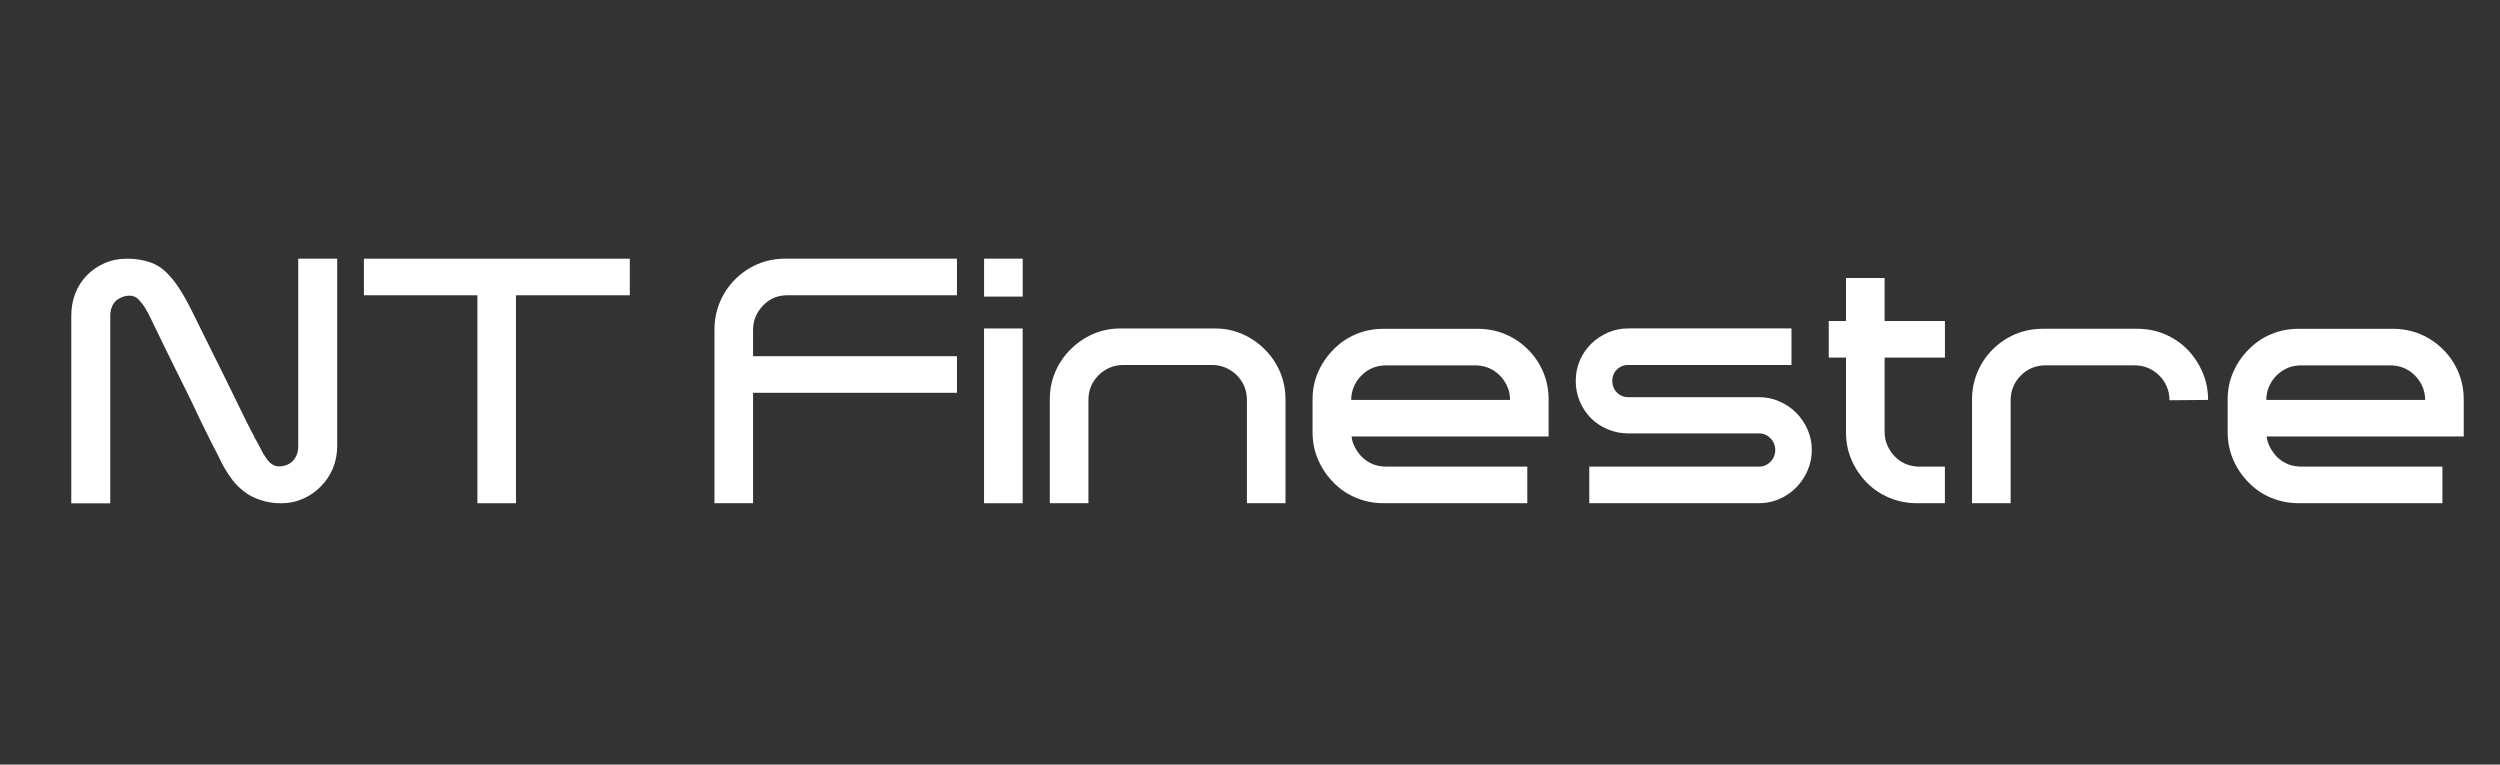
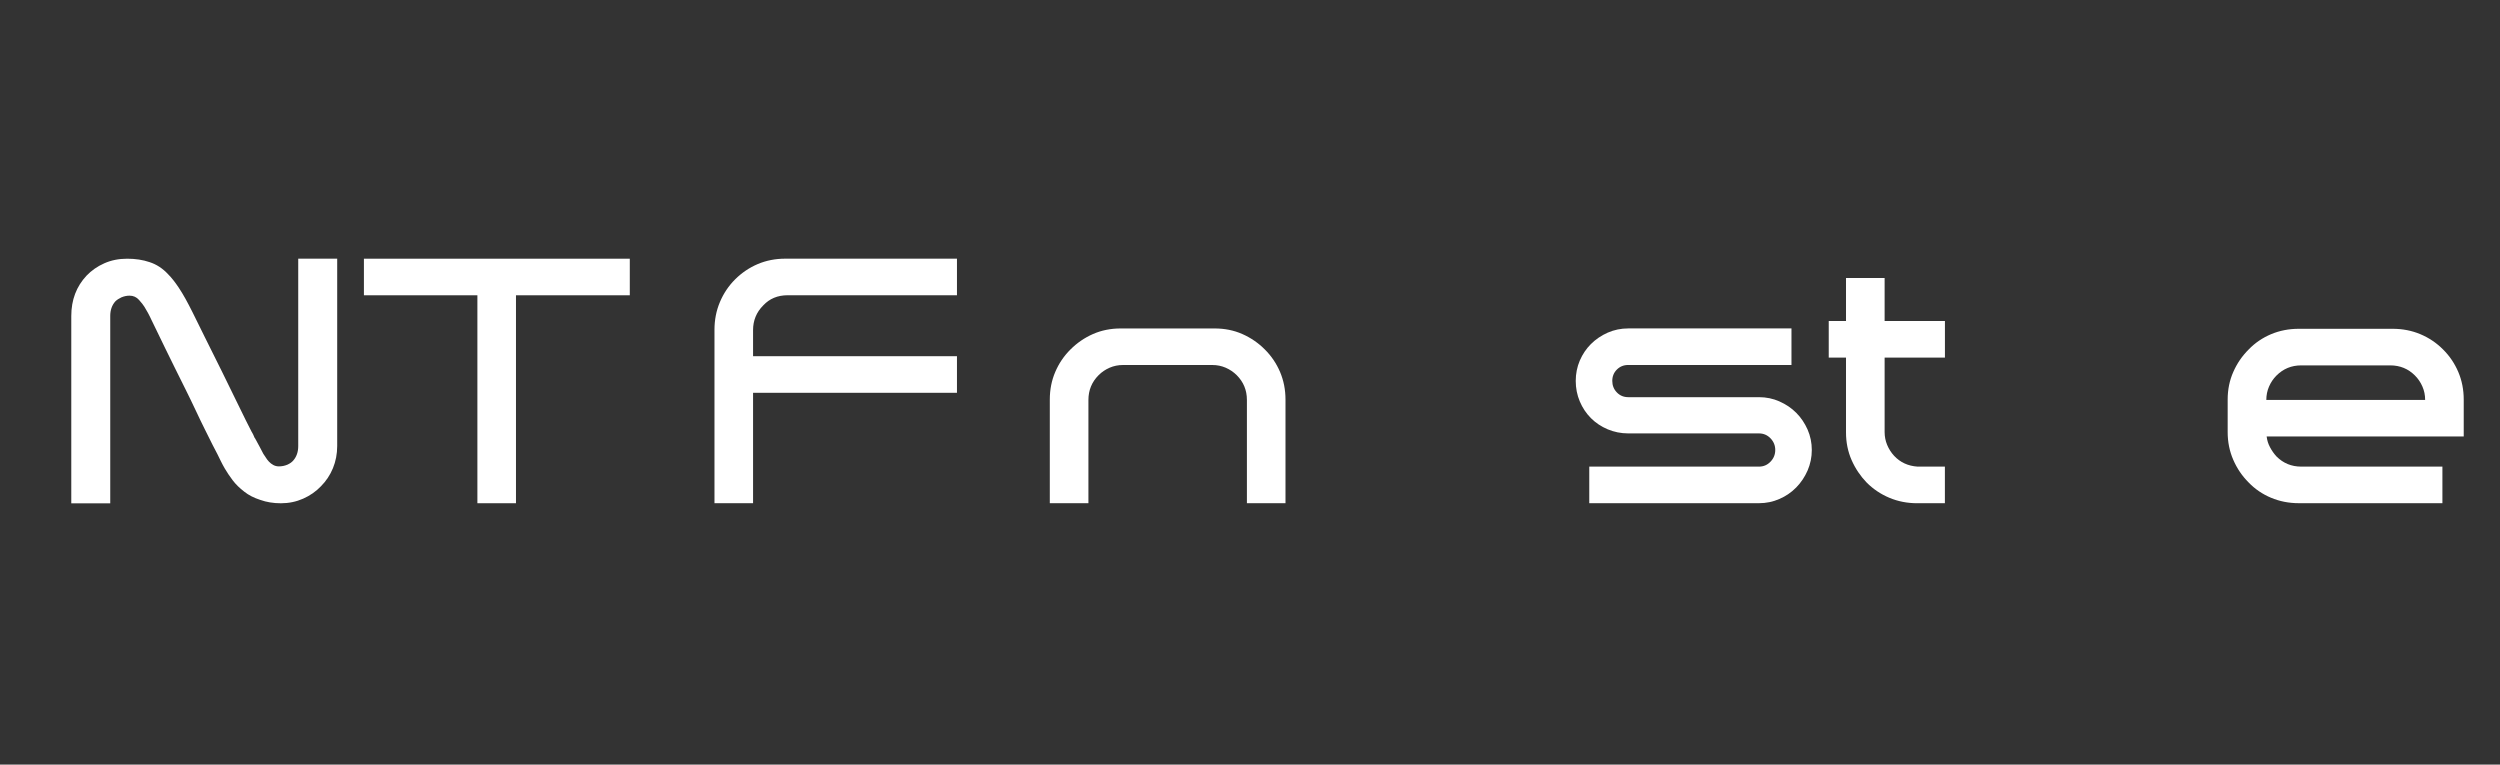
<svg xmlns="http://www.w3.org/2000/svg" version="1.1" viewBox="0 0 735.4 224.91">
  <rect x="0" y="0" width="735.4" height="224.91" fill="#333333" stroke="none" />
  <defs>
    <style> .cls-1 { fill: #fff; } </style>
  </defs>
  <g>
    <g id="Livello_1">
      <g>
        <path class="cls-1" d="M87.73,76.09h11.46v55.1c0,2.33-.42,4.5-1.25,6.53-.83,2.02-2.01,3.8-3.54,5.33-1.46,1.53-3.2,2.74-5.23,3.64-2.03.9-4.2,1.35-6.53,1.35-1.13,0-2.19-.08-3.19-.25-1-.16-1.96-.41-2.89-.74-1.86-.6-3.42-1.4-4.68-2.4-1.39-1.06-2.54-2.19-3.44-3.38-.9-1.2-1.68-2.36-2.34-3.49-.46-.8-.86-1.55-1.19-2.24-.33-.7-.63-1.31-.9-1.84-.33-.6-.82-1.52-1.45-2.79-.63-1.26-1.38-2.76-2.24-4.49-.86-1.72-1.78-3.62-2.74-5.68-.96-2.05-1.98-4.15-3.04-6.28-1.06-2.12-2.11-4.23-3.14-6.32-1.03-2.09-1.99-4.05-2.89-5.88-.9-1.83-1.68-3.44-2.34-4.83-.67-1.39-1.19-2.5-1.6-3.29-.33-.73-.68-1.42-1.04-2.09s-.72-1.26-1.04-1.79c-.33-.54-.86-1.22-1.6-2.04-.73-.83-1.66-1.25-2.79-1.25-.8,0-1.59.17-2.39.5-.73.34-1.33.73-1.79,1.19-1,1.13-1.49,2.56-1.49,4.29v55.1h-11.46v-55.1c0-4.72,1.49-8.66,4.48-11.86,1.46-1.52,3.2-2.74,5.23-3.64,2.02-.9,4.27-1.35,6.72-1.35s4.65.34,6.58,1c2.06.66,3.89,1.86,5.48,3.58,1,1,2.02,2.29,3.09,3.89.66,1,1.33,2.09,1.99,3.28.66,1.19,1.36,2.53,2.09,3.99.86,1.79,2.09,4.29,3.69,7.47,1.6,3.19,3.26,6.53,4.98,10.01,1.73,3.49,3.37,6.84,4.93,10.07,1.56,3.22,2.81,5.73,3.74,7.52.33.54.56.99.7,1.35.13.37.26.61.4.75.53.93.98,1.76,1.35,2.49.36.73.71,1.39,1.04,1.99.2.27.43.62.7,1.05.26.44.58.85.95,1.25.37.4.8.73,1.3,1,.5.27,1.04.4,1.64.4.86,0,1.7-.17,2.49-.5.73-.33,1.3-.73,1.7-1.19,1-1.13,1.49-2.56,1.49-4.29v-55.1Z" />
        <path class="cls-1" d="M140.43,148.03v-61.17h-33.38v-10.76h78.21v10.76h-33.48v61.17h-11.36Z" />
-         <path class="cls-1" d="M210.17,148.03v-51.01c0-2.92.53-5.65,1.6-8.17,1.06-2.52,2.55-4.75,4.48-6.68,1.93-1.92,4.13-3.41,6.62-4.48,2.49-1.06,5.2-1.6,8.12-1.6h50.51v10.76h-49.82c-2.92,0-5.32,1-7.17,2.99-1.99,1.99-2.99,4.42-2.99,7.27v7.67h59.98v10.76h-59.98v32.48h-11.36Z" />
-         <path class="cls-1" d="M289.48,76.09h11.36v11.16h-11.36v-11.16ZM300.83,96.62h-11.36v51.41h11.36v-51.41Z" />
+         <path class="cls-1" d="M210.17,148.03v-51.01c0-2.92.53-5.65,1.6-8.17,1.06-2.52,2.55-4.75,4.48-6.68,1.93-1.92,4.13-3.41,6.62-4.48,2.49-1.06,5.2-1.6,8.12-1.6h50.51v10.76h-49.82c-2.92,0-5.32,1-7.17,2.99-1.99,1.99-2.99,4.42-2.99,7.27v7.67h59.98v10.76h-59.98v32.48h-11.36" />
        <path class="cls-1" d="M366.79,148.03v-30.39c0-2.86-1-5.28-2.99-7.27-.93-.93-2.01-1.66-3.24-2.2-1.23-.53-2.54-.8-3.93-.8h-26.3c-1.4,0-2.71.27-3.93.8-1.23.54-2.31,1.26-3.24,2.2-1.99,1.99-2.99,4.42-2.99,7.27v30.39h-11.36v-30.49c0-2.92.53-5.63,1.6-8.12,1.06-2.49,2.55-4.7,4.48-6.62,1.93-1.93,4.13-3.44,6.62-4.54,2.49-1.09,5.2-1.64,8.12-1.64h27.69c2.92,0,5.63.54,8.12,1.64,2.49,1.1,4.7,2.61,6.62,4.54,1.93,1.92,3.42,4.13,4.48,6.62,1.06,2.5,1.6,5.2,1.6,8.12v30.49h-11.36Z" />
-         <path class="cls-1" d="M397.57,128.4c.13,1.13.46,2.19,1,3.18.53,1,1.16,1.89,1.89,2.69,1.99,1.99,4.41,2.99,7.27,2.99h41.54v10.76h-42.24c-2.92,0-5.65-.54-8.17-1.6-2.53-1.06-4.72-2.55-6.58-4.48-1.93-1.93-3.44-4.15-4.53-6.67-1.1-2.53-1.65-5.25-1.65-8.17v-9.56c0-2.92.55-5.63,1.65-8.12,1.09-2.49,2.6-4.7,4.53-6.62,1.86-1.93,4.05-3.42,6.58-4.49,2.52-1.06,5.25-1.59,8.17-1.59h27.59c2.92,0,5.65.53,8.17,1.59,2.52,1.06,4.75,2.56,6.67,4.49,1.93,1.92,3.42,4.13,4.48,6.62,1.06,2.5,1.6,5.2,1.6,8.12v10.86h-57.98ZM400.46,110.47c-.93.93-1.66,2.01-2.19,3.24-.53,1.22-.8,2.54-.8,3.93h46.72c0-1.39-.26-2.71-.8-3.93-.53-1.23-1.26-2.31-2.19-3.24-1.99-2-4.42-2.99-7.27-2.99h-26.2c-2.86,0-5.28,1-7.27,2.99Z" />
        <path class="cls-1" d="M523.45,118.09c1.89.83,3.54,1.94,4.93,3.34,1.39,1.39,2.5,3.04,3.34,4.93.83,1.89,1.24,3.9,1.24,6.02s-.42,4.13-1.24,6.03c-.83,1.89-1.94,3.55-3.34,4.98-1.4,1.42-3.04,2.56-4.93,3.38-1.89.83-3.9,1.25-6.03,1.25h-49.92v-10.76h49.92c1.33,0,2.46-.48,3.39-1.45.93-.96,1.4-2.1,1.4-3.44s-.47-2.47-1.4-3.44c-.93-.96-2.06-1.44-3.39-1.44h-38.46c-2.13,0-4.13-.41-6.03-1.2-1.89-.8-3.54-1.89-4.93-3.28-1.39-1.39-2.49-3.04-3.29-4.93-.8-1.9-1.19-3.9-1.19-6.03s.4-4.12,1.19-5.98c.8-1.86,1.89-3.48,3.29-4.88,1.4-1.39,3.04-2.5,4.93-3.34,1.89-.83,3.9-1.24,6.03-1.24h48.02v10.75h-48.02c-1.33,0-2.44.45-3.34,1.35s-1.35,2.01-1.35,3.34.45,2.46,1.35,3.39c.9.93,2.01,1.39,3.34,1.39h38.46c2.12,0,4.13.41,6.03,1.25Z" />
        <path class="cls-1" d="M563.95,148.03c-2.92,0-5.65-.54-8.17-1.6-2.53-1.06-4.75-2.55-6.68-4.48-1.86-1.93-3.34-4.13-4.44-6.63-1.09-2.49-1.64-5.2-1.64-8.12v-22.01h-5.08v-10.76h5.08v-12.65h11.36v12.65h17.74v10.76h-17.74v21.91c0,1.33.25,2.59.75,3.79.5,1.19,1.18,2.26,2.04,3.19,1.79,1.92,4.08,2.99,6.87,3.18h8.07v10.76h-8.17Z" />
-         <path class="cls-1" d="M643.45,102.8c1.86,1.92,3.34,4.15,4.43,6.67,1.1,2.53,1.65,5.24,1.65,8.17l-11.36.1c0-1.46-.26-2.81-.8-4.03-.53-1.23-1.26-2.31-2.19-3.24-.93-.93-2.01-1.66-3.24-2.2-1.23-.53-2.54-.8-3.93-.8h-26.3c-2.86,0-5.28,1-7.27,2.99-.93.93-1.66,2.01-2.19,3.24-.53,1.22-.8,2.57-.8,4.03v30.29h-11.36v-30.39c0-2.92.53-5.64,1.6-8.17,1.06-2.53,2.55-4.75,4.48-6.67,1.93-1.93,4.15-3.42,6.67-4.49,2.52-1.06,5.25-1.59,8.17-1.59h27.59c2.92,0,5.65.53,8.17,1.59,2.52,1.06,4.75,2.56,6.67,4.49Z" />
        <path class="cls-1" d="M666.76,128.4c.13,1.13.46,2.19,1,3.18.53,1,1.16,1.89,1.89,2.69,1.99,1.99,4.41,2.99,7.27,2.99h41.54v10.76h-42.24c-2.92,0-5.65-.54-8.17-1.6-2.53-1.06-4.72-2.55-6.58-4.48-1.93-1.93-3.44-4.15-4.53-6.67-1.1-2.53-1.65-5.25-1.65-8.17v-9.56c0-2.92.55-5.63,1.65-8.12,1.09-2.49,2.6-4.7,4.53-6.62,1.86-1.93,4.05-3.42,6.58-4.49,2.52-1.06,5.25-1.59,8.17-1.59h27.59c2.92,0,5.65.53,8.17,1.59,2.52,1.06,4.75,2.56,6.67,4.49,1.93,1.92,3.42,4.13,4.48,6.62,1.06,2.5,1.6,5.2,1.6,8.12v10.86h-57.98ZM669.65,110.47c-.93.93-1.66,2.01-2.19,3.24-.53,1.22-.8,2.54-.8,3.93h46.72c0-1.39-.26-2.71-.8-3.93-.53-1.23-1.26-2.31-2.19-3.24-1.99-2-4.42-2.99-7.27-2.99h-26.2c-2.86,0-5.28,1-7.27,2.99Z" />
      </g>
    </g>
  </g>
</svg>